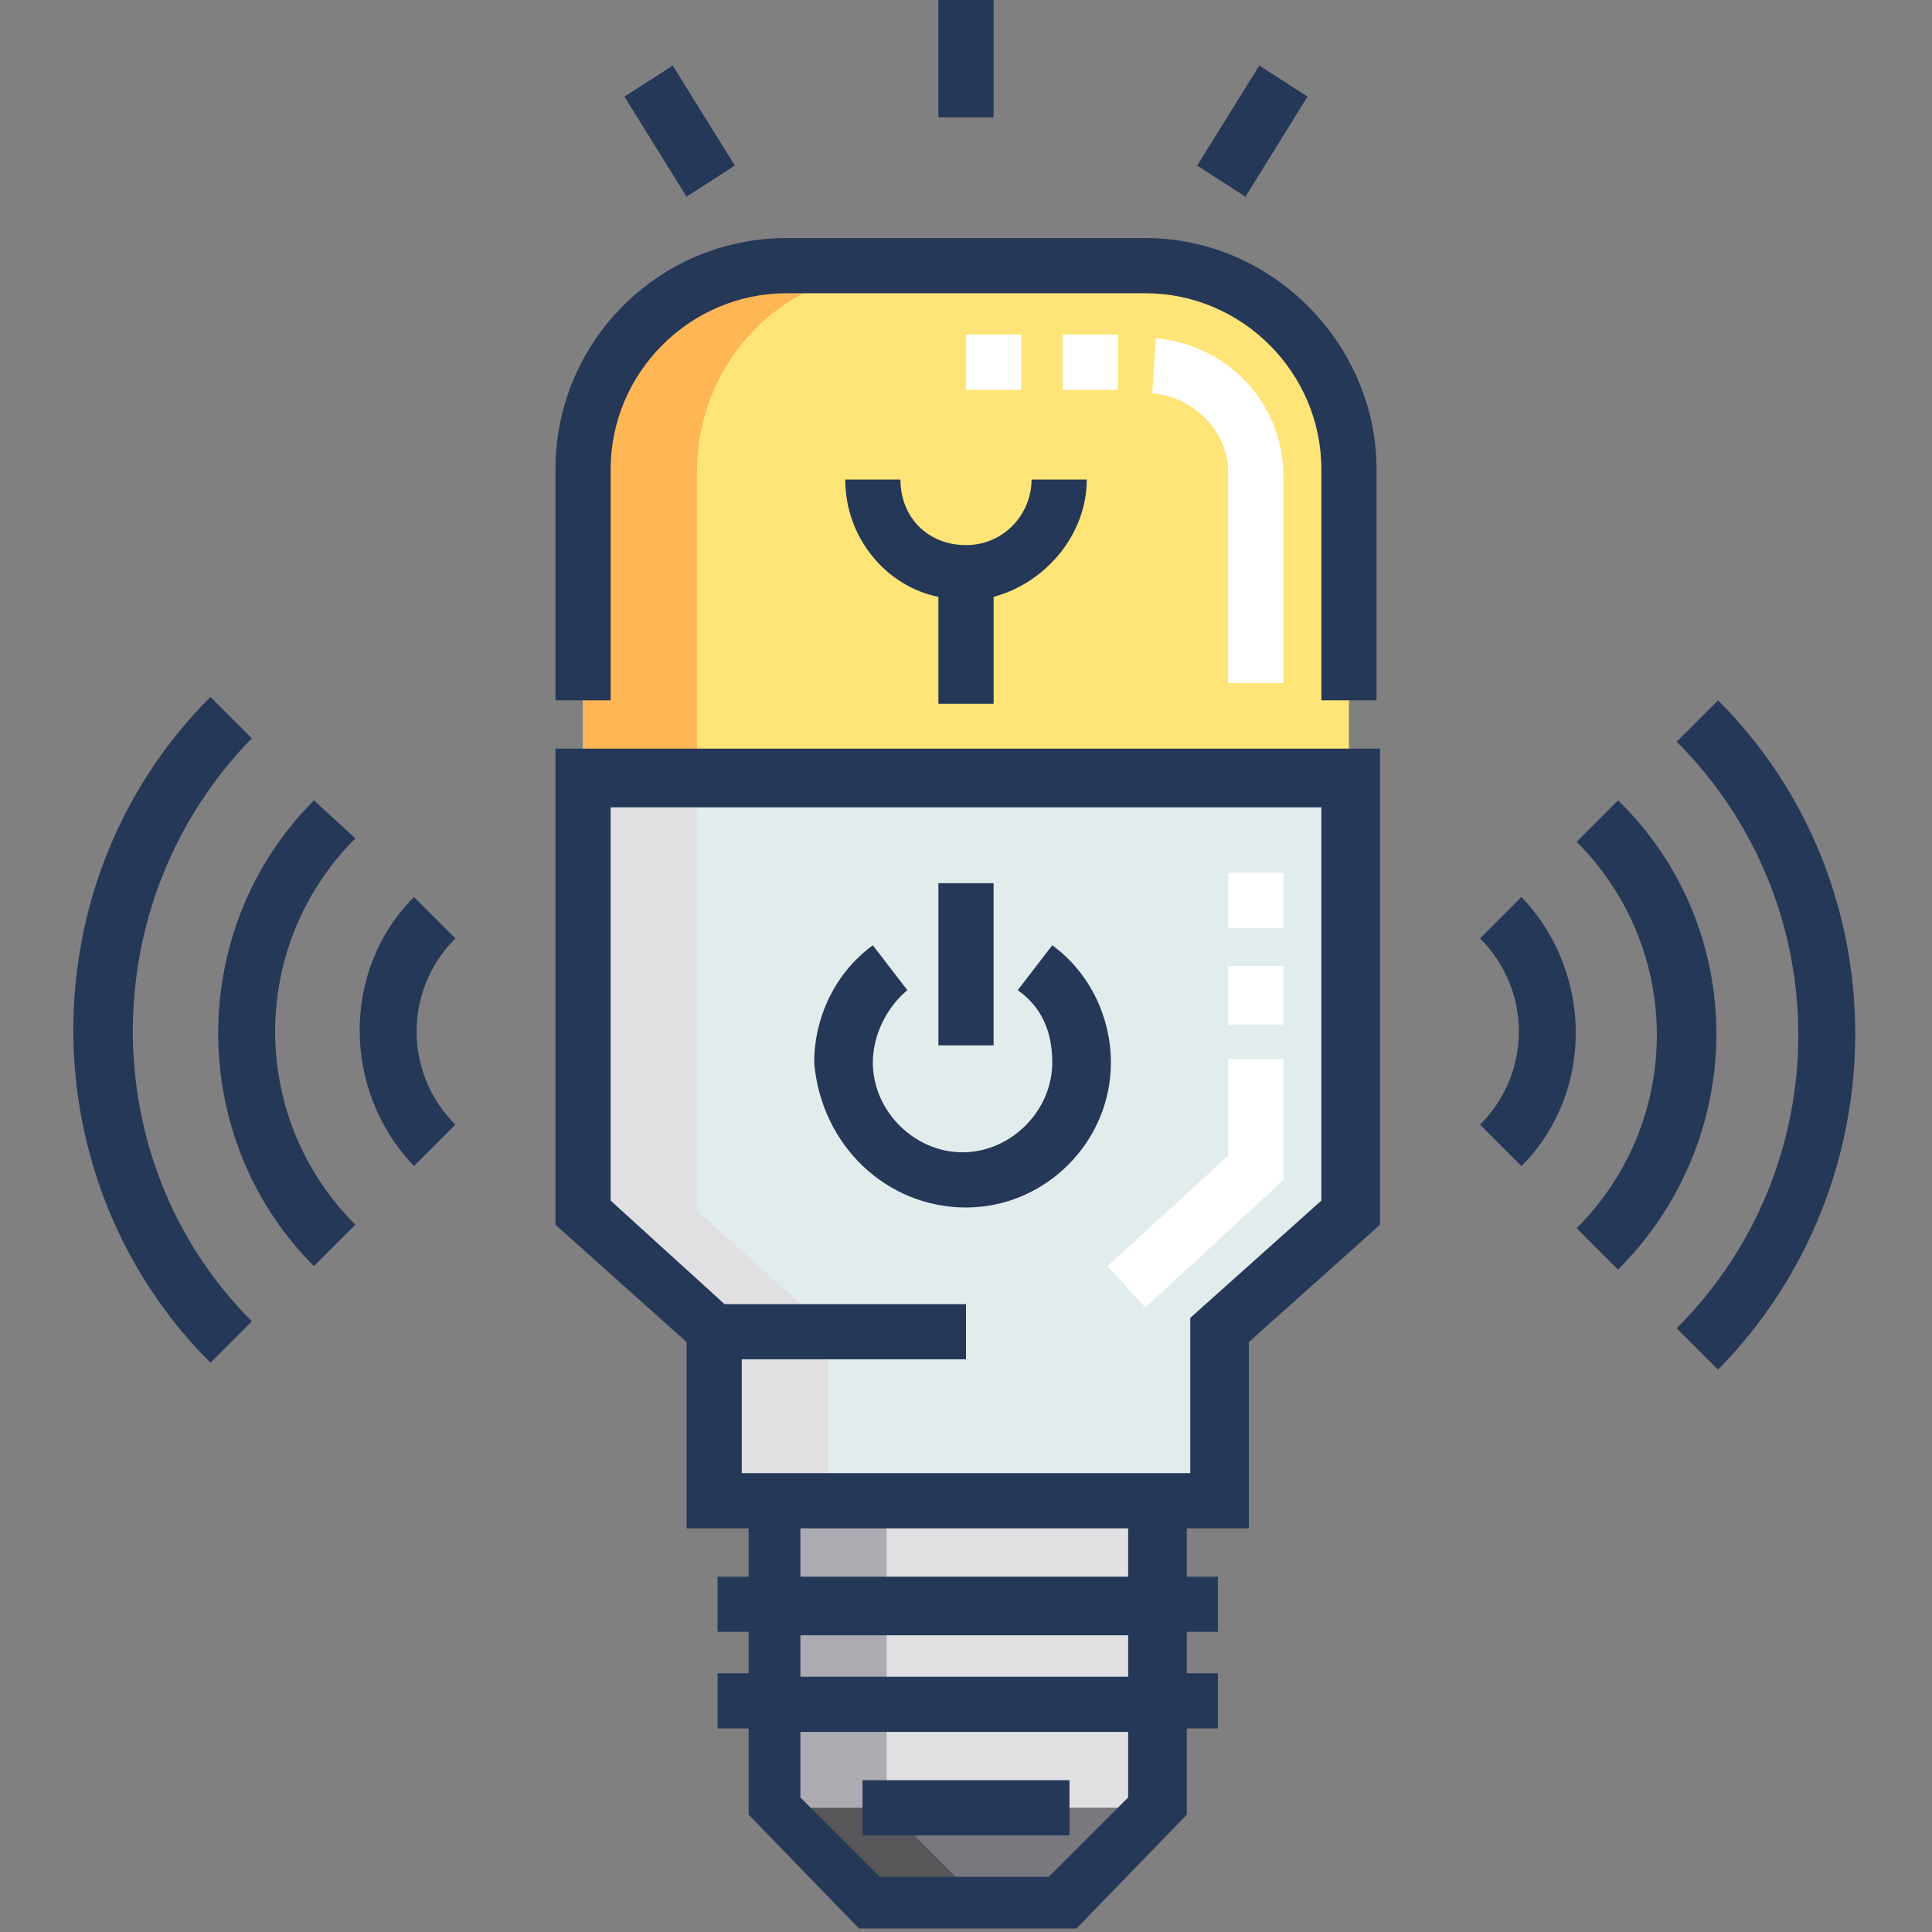
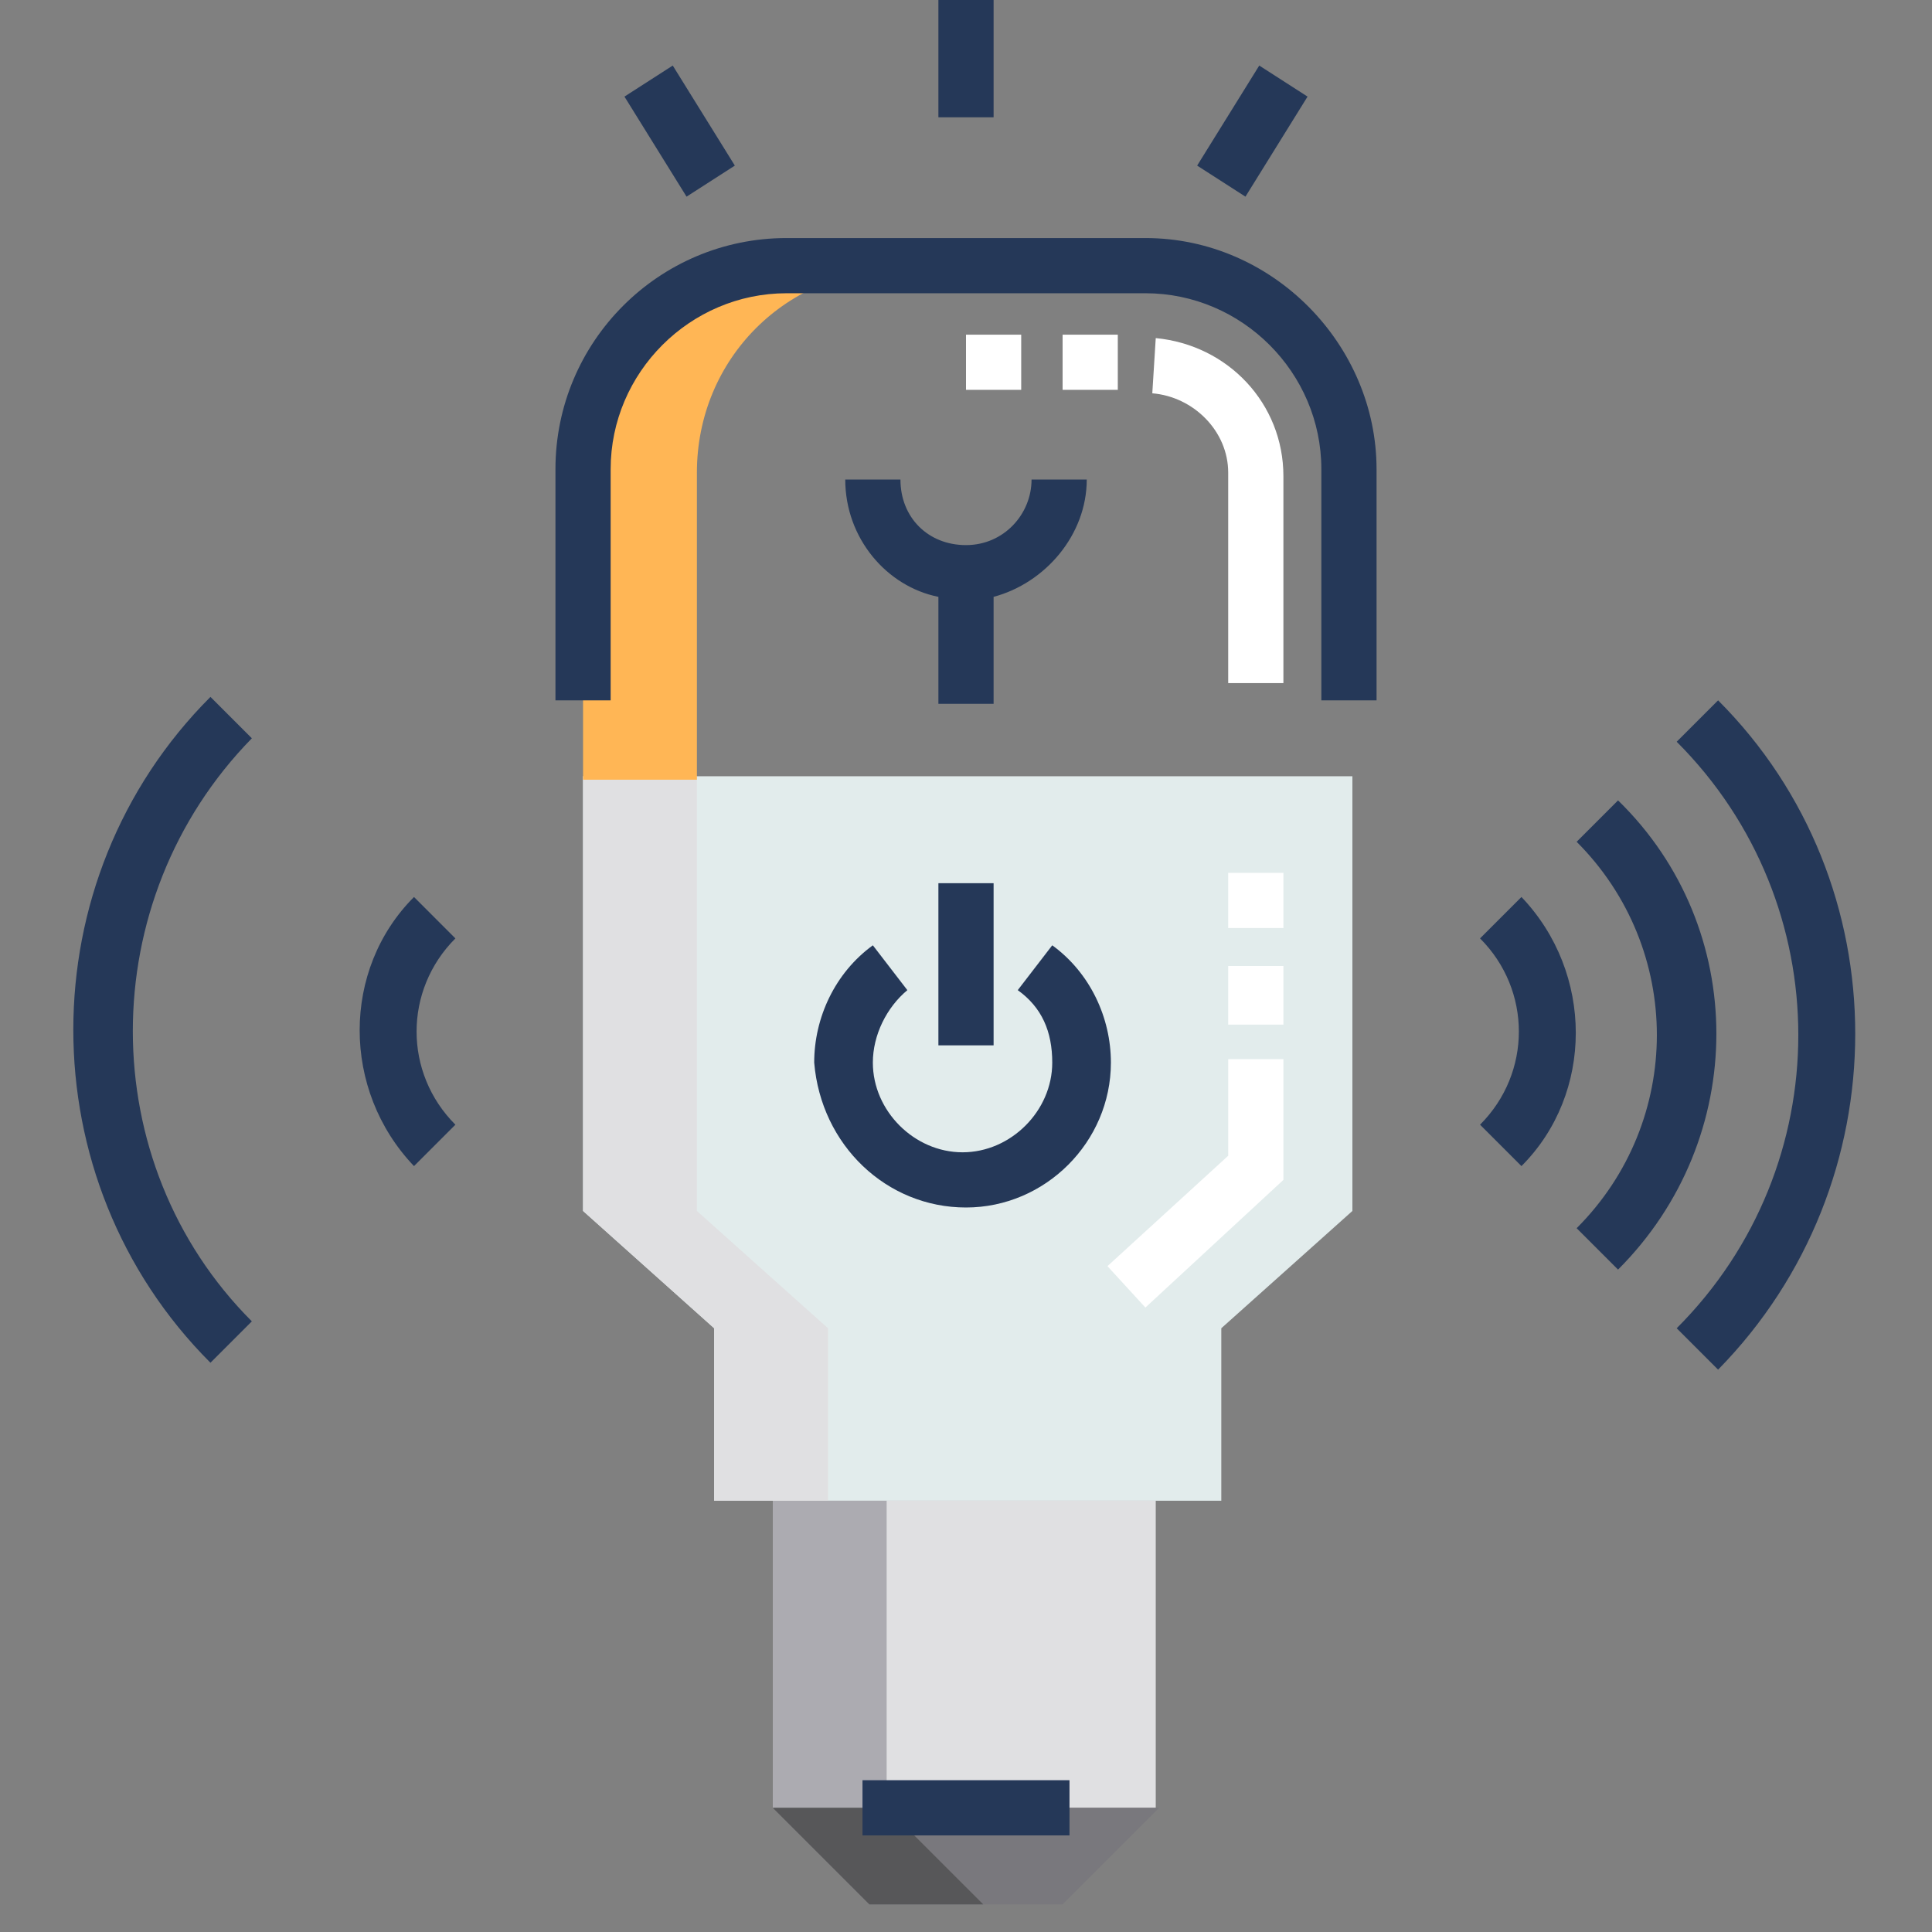
<svg xmlns="http://www.w3.org/2000/svg" version="1.1" id="Layer_1" x="0px" y="0px" width="56px" height="56px" viewBox="0 0 56 56" enable-background="new 0 0 56 56" xml:space="preserve">
  <rect x="0" y="0" width="56" height="56" fill="#808080" stroke="none" />
  <g>
    <path fill="#E0E0E2" d="M22.4,43.5h11.1v8.9H22.4V43.5z" />
    <path fill="#E2ECEC" d="M39.1,22.5H16.9v12.6l3.8,3.4v5h14.7v-5l3.8-3.4V22.5z" />
-     <path fill="#FFE477" d="M39.1,22.5H16.9v-8.9c0-3.3,2.6-5.9,5.9-5.9h10.4c3.3,0,5.9,2.6,5.9,5.9V22.5z" />
    <path fill="#79787D" d="M33.6,52.4l-2.8,2.8h-5.6l-2.8-2.8H33.6z" />
    <path fill="#ACABB1" d="M22.4,43.5h3.3v8.9h-3.3V43.5z" />
    <path fill="#E0E0E2" d="M20.2,35.1V22.5h-3.3v12.6l3.8,3.4v5h3.3v-5L20.2,35.1z" />
    <path fill="#FFB655" d="M26.1,7.8h-3.3c-3.3,0-5.9,2.6-5.9,5.9v8.9h3.3v-8.9C20.2,10.4,22.8,7.8,26.1,7.8z" />
    <path fill="#575759" d="M22.4,52.4l2.8,2.8h3.3l-2.8-2.8H22.4z" />
    <path fill="#253858" d="M49.8,20.3l-1.2,1.2c4.7,4.7,4.7,12.3,0,17l1.2,1.2C55.1,34.3,55.1,25.6,49.8,20.3z" />
    <path fill="#253858" d="M46.9,23.2l-1.2,1.2c3.1,3.1,3.1,8.1,0,11.2l1.2,1.2C50.7,33,50.7,26.9,46.9,23.2z" />
    <path fill="#253858" d="M42.9,27.2c1.5,1.5,1.5,3.9,0,5.4l1.2,1.2c2.1-2.1,2.1-5.6,0-7.8L42.9,27.2z" />
    <path fill="#253858" d="M7.3,21.4l-1.2-1.2c-5.3,5.3-5.3,14,0,19.3l1.2-1.2C2.7,33.7,2.7,26.1,7.3,21.4z" />
-     <path fill="#253858" d="M9.1,23.2c-3.7,3.7-3.7,9.8,0,13.5l1.2-1.2c-3.1-3.1-3.1-8.1,0-11.2L9.1,23.2z" />
    <path fill="#253858" d="M12,26c-2.1,2.1-2.1,5.6,0,7.8l1.2-1.2c-1.5-1.5-1.5-3.9,0-5.4L12,26z" />
-     <path fill="#253858" d="M16.1,35.5l3.8,3.4v5.4h1.8v1.4h-0.9v1.6h0.9v1.2h-0.9v1.6h0.9v2.5l3.2,3.3h6.3l3.2-3.3v-2.5h0.9v-1.6h-0.9   v-1.2h0.9v-1.6h-0.9v-1.4h1.8v-5.4l3.8-3.4V21.7H16.1V35.5z M32.7,52.1l-2.3,2.3h-4.9l-2.3-2.3v-1.9h9.5V52.1z M32.7,48.6h-9.5   v-1.2h9.5V48.6z M32.7,45.7h-9.5v-1.4h9.5V45.7z M17.7,23.4h20.6v11.4l-3.8,3.4v4.5H21.5v-3.3H28v-1.6h-7l-3.3-3V23.4z" />
    <path fill="#253858" d="M33.2,6.9H22.8c-3.7,0-6.7,3-6.7,6.7v6.7h1.6v-6.7c0-2.8,2.3-5.1,5.1-5.1h10.4c2.8,0,5.1,2.3,5.1,5.1v6.7   h1.6v-6.7C39.9,10,36.9,6.9,33.2,6.9z" />
    <path fill="#253858" d="M28,35c2.3,0,4.2-1.9,4.2-4.2c0-1.3-0.6-2.6-1.7-3.4l-1,1.3c0.7,0.5,1,1.2,1,2.1c0,1.4-1.2,2.6-2.6,2.6   c-1.4,0-2.6-1.2-2.6-2.6c0-0.8,0.4-1.6,1-2.1l-1-1.3c-1.1,0.8-1.7,2.1-1.7,3.4C23.8,33.2,25.7,35,28,35z" />
    <path fill="#253858" d="M27.2,25.6h1.6v4.7h-1.6V25.6z" />
    <path fill="#253858" d="M27.2,0h1.6v3.4h-1.6V0z" />
    <path fill="#253858" d="M18.1,2.8l1.4-0.9l1.8,2.9l-1.4,0.9L18.1,2.8z" />
    <path fill="#253858" d="M34.7,4.8l1.8-2.9l1.4,0.9l-1.8,2.9L34.7,4.8z" />
    <path fill="#253858" d="M28.8,20.4v-3.1c1.5-0.4,2.7-1.8,2.7-3.4h-1.6c0,1-0.8,1.9-1.9,1.9s-1.9-0.8-1.9-1.9h-1.6   c0,1.7,1.2,3.1,2.7,3.4v3.1H28.8z" />
    <path fill="#253858" d="M25,51.6H31v1.6H25V51.6z" />
    <g>
      <path fill="#FFFFFF" d="M33.2,37.9l-1.1-1.2l3.5-3.2v-2.8h1.6v3.5L33.2,37.9z M37.2,29.7h-1.6V28h1.6V29.7z M37.2,26.9h-1.6v-1.6    h1.6V26.9z" />
      <path fill="#FFFFFF" d="M37.2,19.8h-1.6v-6.1c0-1.2-1-2.2-2.2-2.3l0.1-1.6c2.1,0.2,3.7,1.9,3.7,4V19.8z M32.4,11.3h-1.6V9.7h1.6    V11.3z M29.6,11.3H28V9.7h1.6V11.3z" />
    </g>
  </g>
</svg>